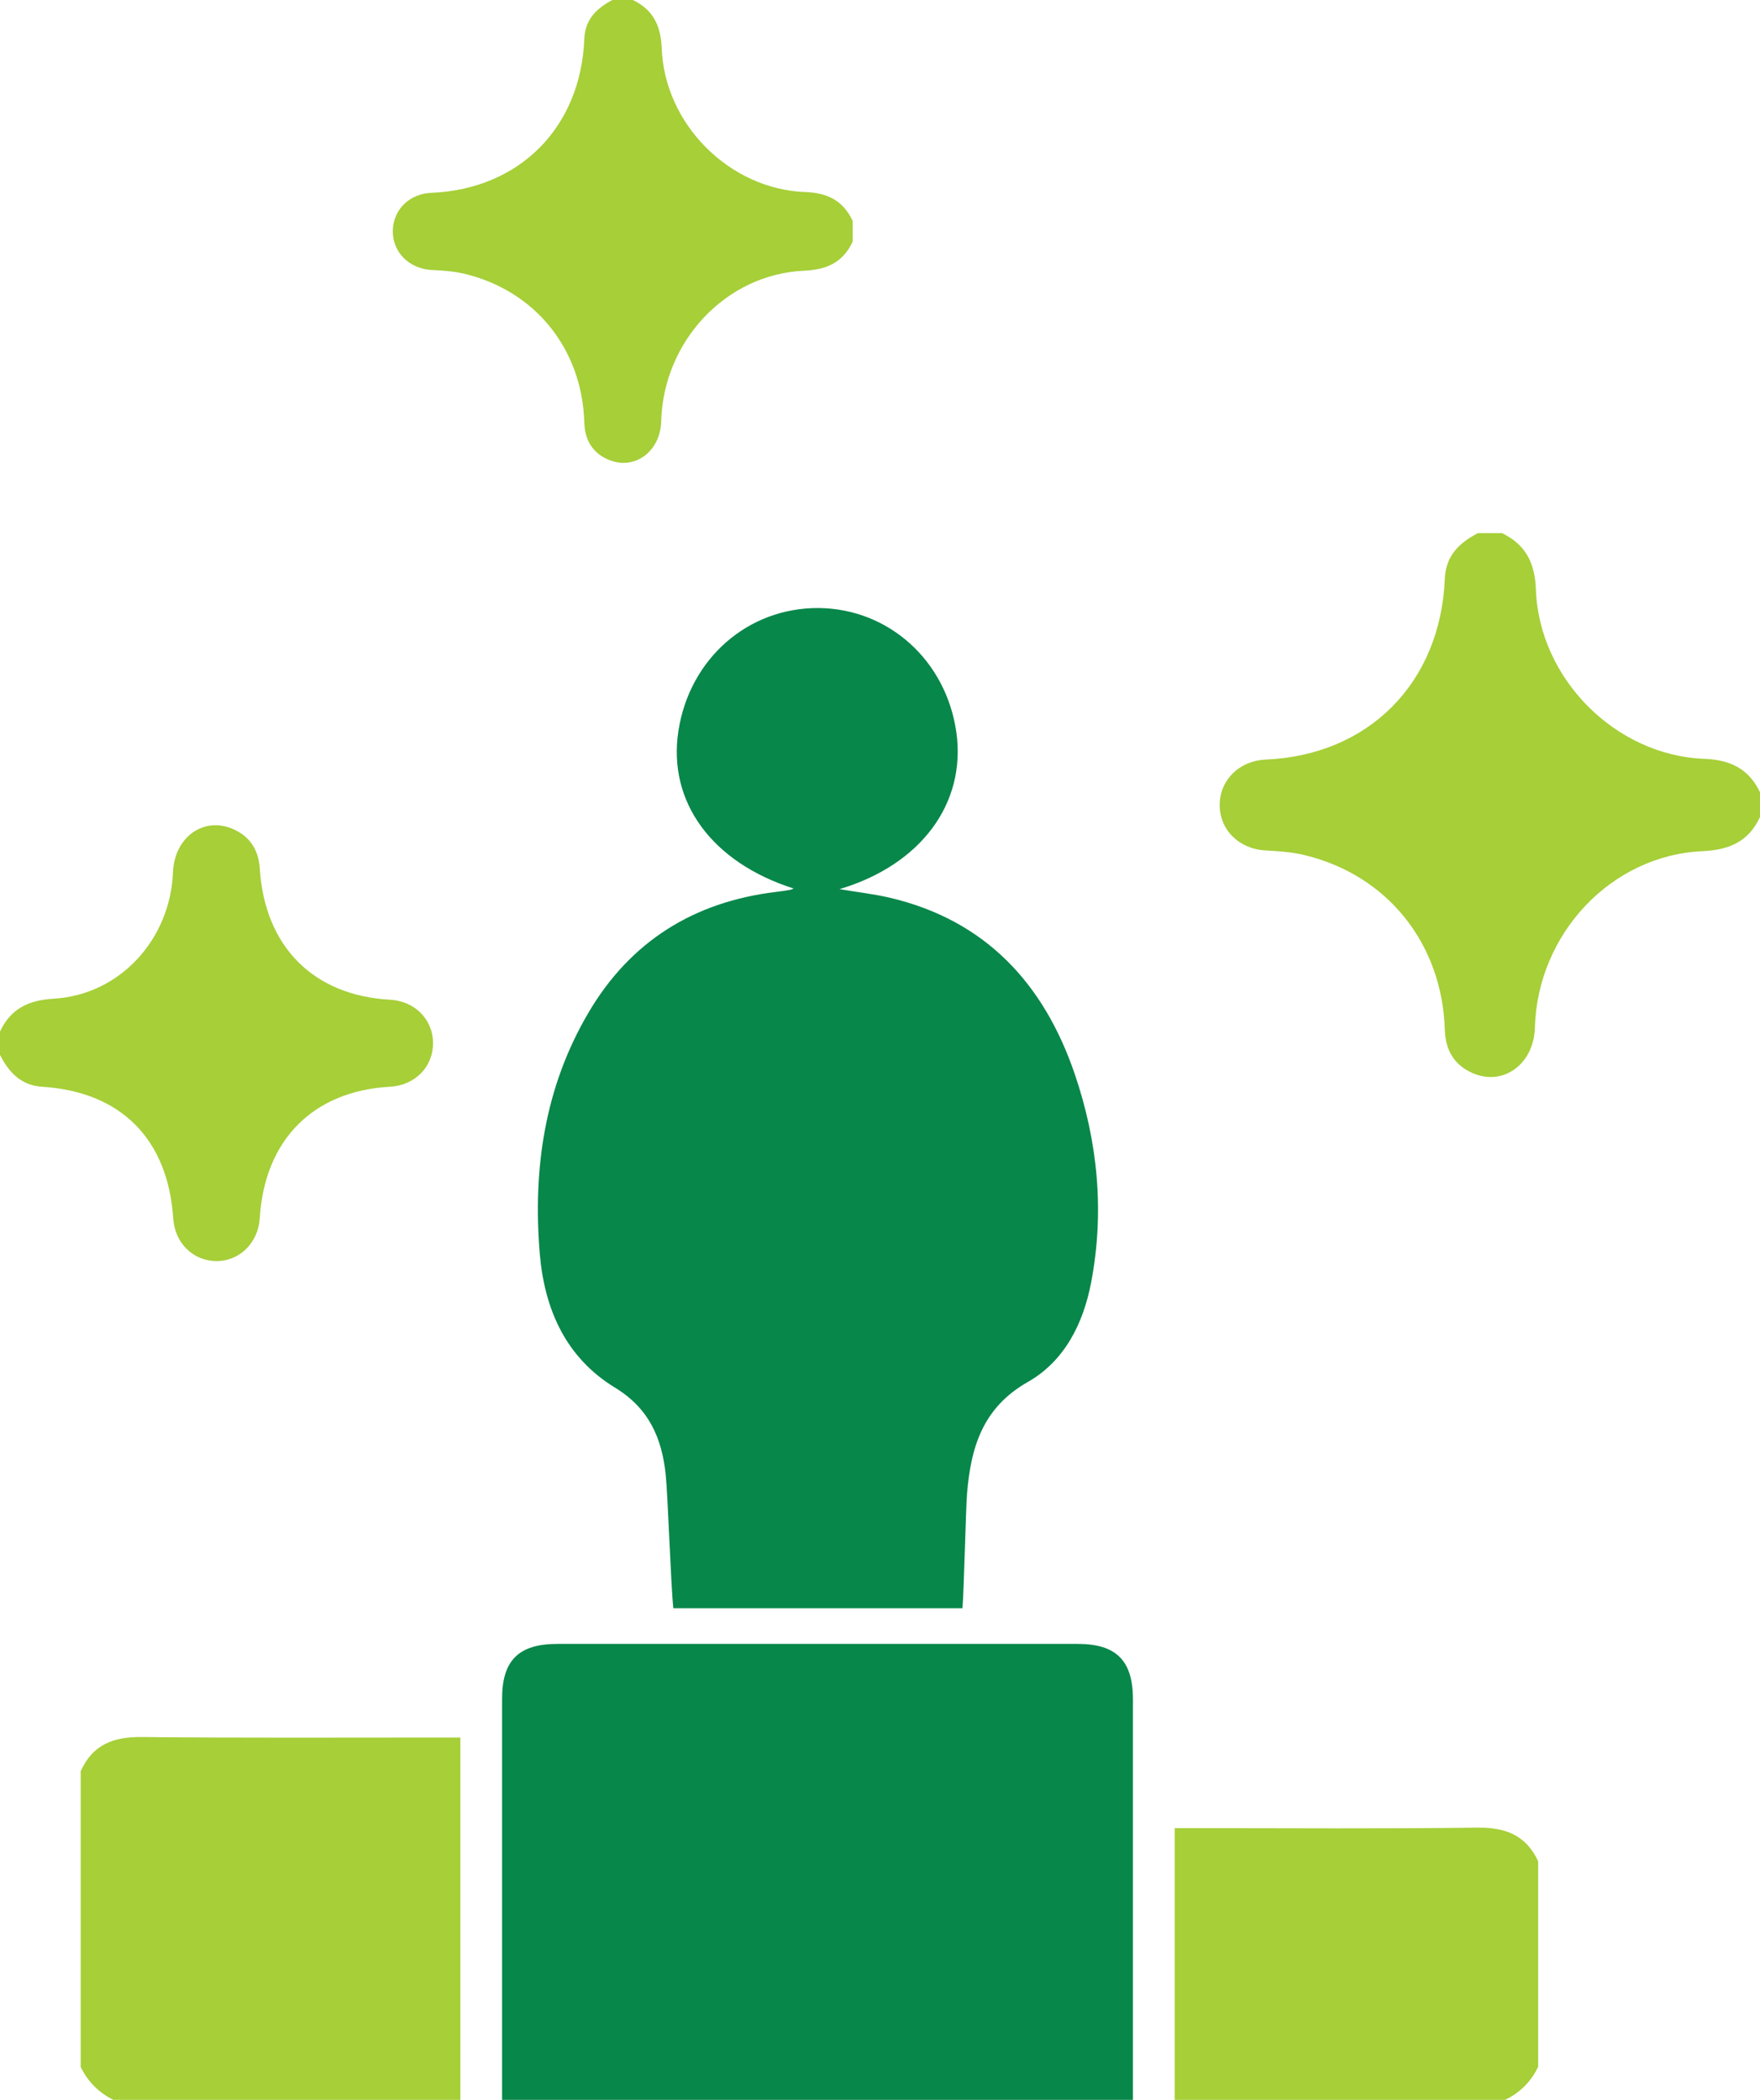
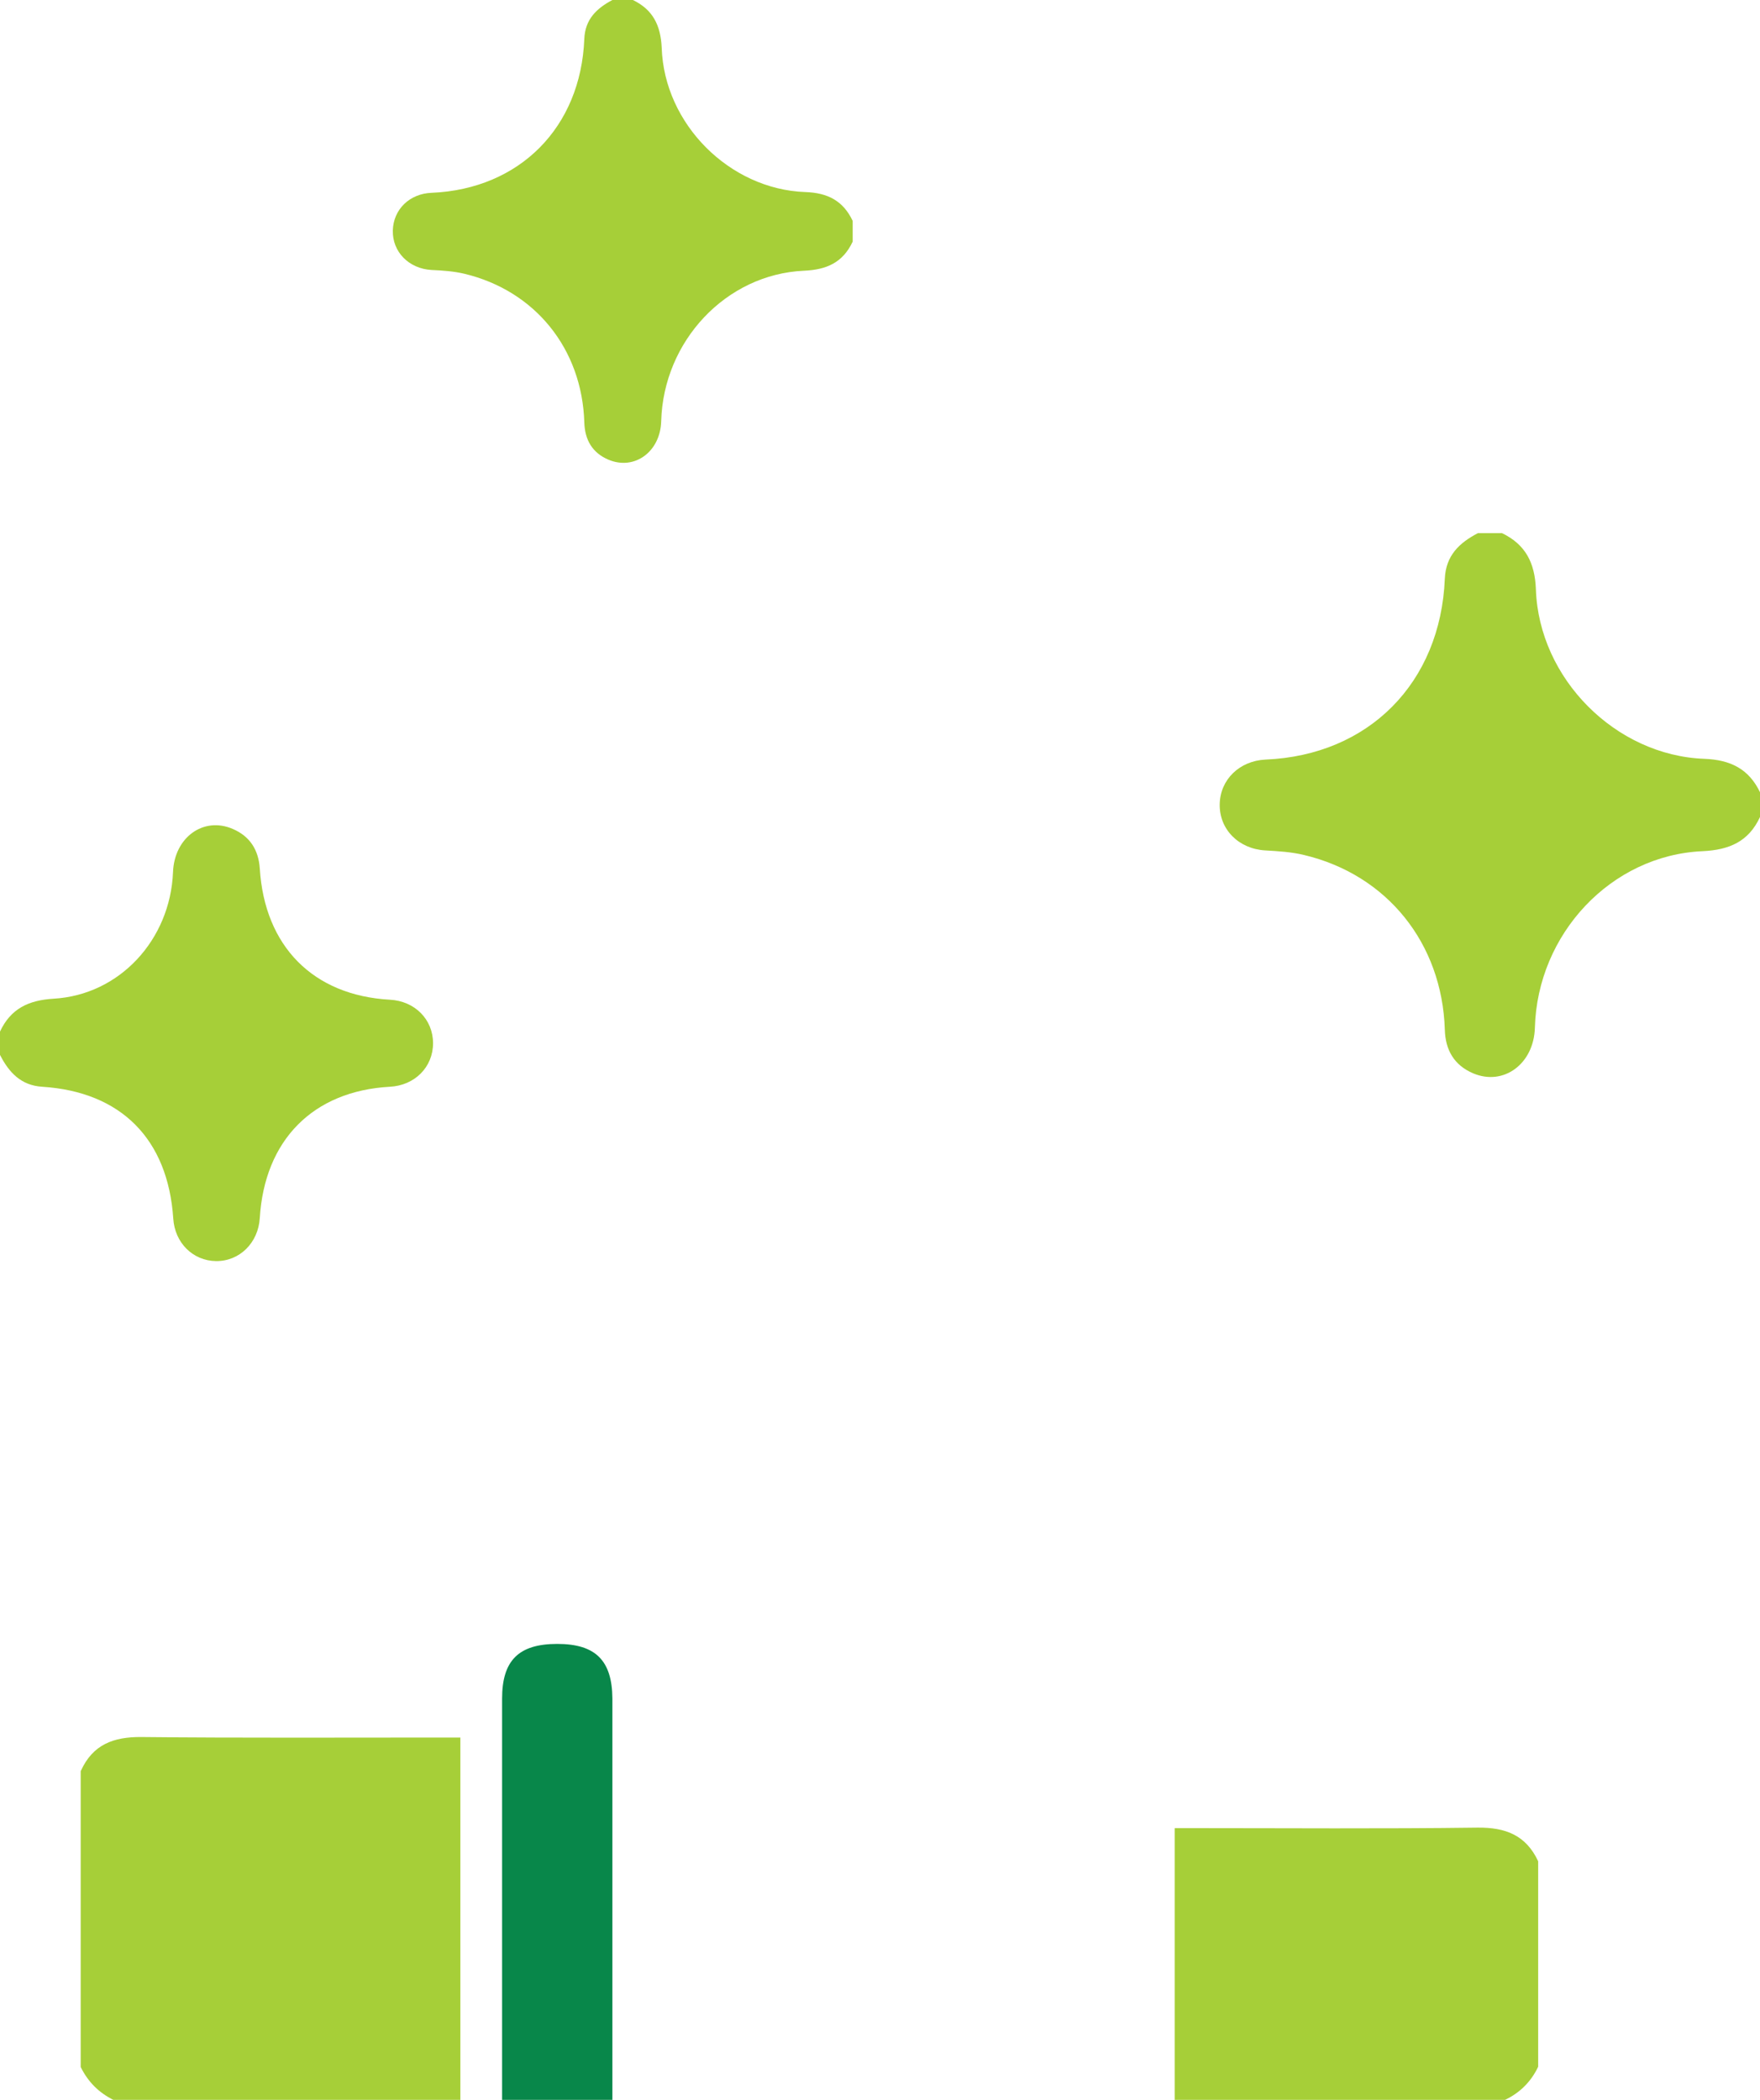
<svg xmlns="http://www.w3.org/2000/svg" id="Layer_2" data-name="Layer 2" viewBox="0 0 69.58 82.99">
  <defs>
    <style>
      .cls-1 {
        fill: #a6cf38;
      }

      .cls-2 {
        fill: #08874a;
      }
    </style>
  </defs>
  <g id="Layer_1-2" data-name="Layer 1">
    <g>
-       <path class="cls-2" d="m19.85,82.99v-15.86c0-1.51.66-2.16,2.18-2.16h20.58c1.52,0,2.17.66,2.18,2.16v15.86h-24.93Z" />
+       <path class="cls-2" d="m19.85,82.99v-15.86c0-1.51.66-2.16,2.18-2.16c1.52,0,2.17.66,2.18,2.16v15.86h-24.93Z" />
      <path class="cls-1" d="m3.2,69.98c.47-1.03,1.28-1.34,2.39-1.33,3.75.04,8.14.02,11.9.02h.71v14.33H4.5c-.59-.29-1.02-.72-1.31-1.31v-11.7Z" />
      <path class="cls-1" d="m69.58,32.29c-.45.97-1.21,1.3-2.27,1.35-3.62.16-6.53,3.27-6.63,6.98-.04,1.42-1.23,2.31-2.44,1.8-.75-.32-1.1-.92-1.12-1.73-.11-3.41-2.28-6.12-5.57-6.9-.5-.12-1.01-.15-1.53-.18-1.05-.06-1.82-.83-1.8-1.83.02-.97.78-1.71,1.81-1.76,4.08-.17,6.92-3.03,7.09-7.15.04-.92.58-1.42,1.31-1.8h.95c.93.45,1.3,1.17,1.34,2.22.12,3.53,3.15,6.57,6.66,6.7,1.05.04,1.77.41,2.21,1.34v.95Z" />
      <path class="cls-1" d="m33.71,9.55c-.39.83-1.03,1.11-1.93,1.15-3.08.14-5.55,2.78-5.64,5.94-.03,1.21-1.05,1.96-2.08,1.53-.64-.27-.94-.78-.96-1.48-.09-2.9-1.94-5.2-4.74-5.87-.42-.1-.86-.13-1.3-.15-.89-.05-1.55-.71-1.53-1.56.02-.83.66-1.46,1.54-1.49,3.47-.15,5.89-2.58,6.03-6.08.03-.78.49-1.21,1.11-1.54h.81c.79.38,1.1,1,1.14,1.89.1,3.01,2.68,5.59,5.67,5.7.89.03,1.5.34,1.88,1.14v.81Z" />
      <path class="cls-1" d="m46.44,82.99v-10.74h.66c3.77,0,7.55.03,11.32-.02,1.1-.01,1.91.3,2.39,1.33v8.12c-.28.59-.72,1.03-1.31,1.31h-13.06Z" />
      <path class="cls-1" d="m0,40.77c.42-.9,1.12-1.24,2.12-1.3,2.61-.15,4.61-2.33,4.72-5,.05-1.37,1.2-2.21,2.36-1.71.68.29,1.02.83,1.07,1.56.19,3.08,2.11,5.02,5.14,5.19.99.05,1.71.78,1.71,1.72s-.72,1.67-1.71,1.72c-3.04.17-4.95,2.11-5.14,5.19-.06.98-.8,1.71-1.73,1.7-.91-.01-1.63-.72-1.69-1.68-.21-3.14-2.06-5.01-5.18-5.21-.84-.05-1.32-.57-1.67-1.26v-.92Z" />
-       <path class="cls-2" d="m31.39,35.12c-3.25-1.03-5-3.43-4.57-6.23.44-2.86,2.75-4.88,5.55-4.86,2.77.03,5.04,2.08,5.44,4.92.39,2.8-1.4,5.23-4.62,6.19.7.12,1.35.19,1.99.34,3.78.89,6.09,3.39,7.31,6.97.91,2.67,1.18,5.43.65,8.22-.31,1.64-1.06,3.13-2.51,3.95-1.79,1.02-2.25,2.59-2.4,4.42-.05.67-.12,3.82-.18,4.52h-11.43c-.1-.92-.21-4.33-.3-5.26-.15-1.46-.66-2.64-2.01-3.46-1.93-1.18-2.78-3.07-2.97-5.28-.28-3.36.19-6.59,1.92-9.53,1.66-2.83,4.18-4.39,7.42-4.78.18-.02.37-.05.55-.08.06-.01.11-.04.18-.07" />
    </g>
  </g>
</svg>